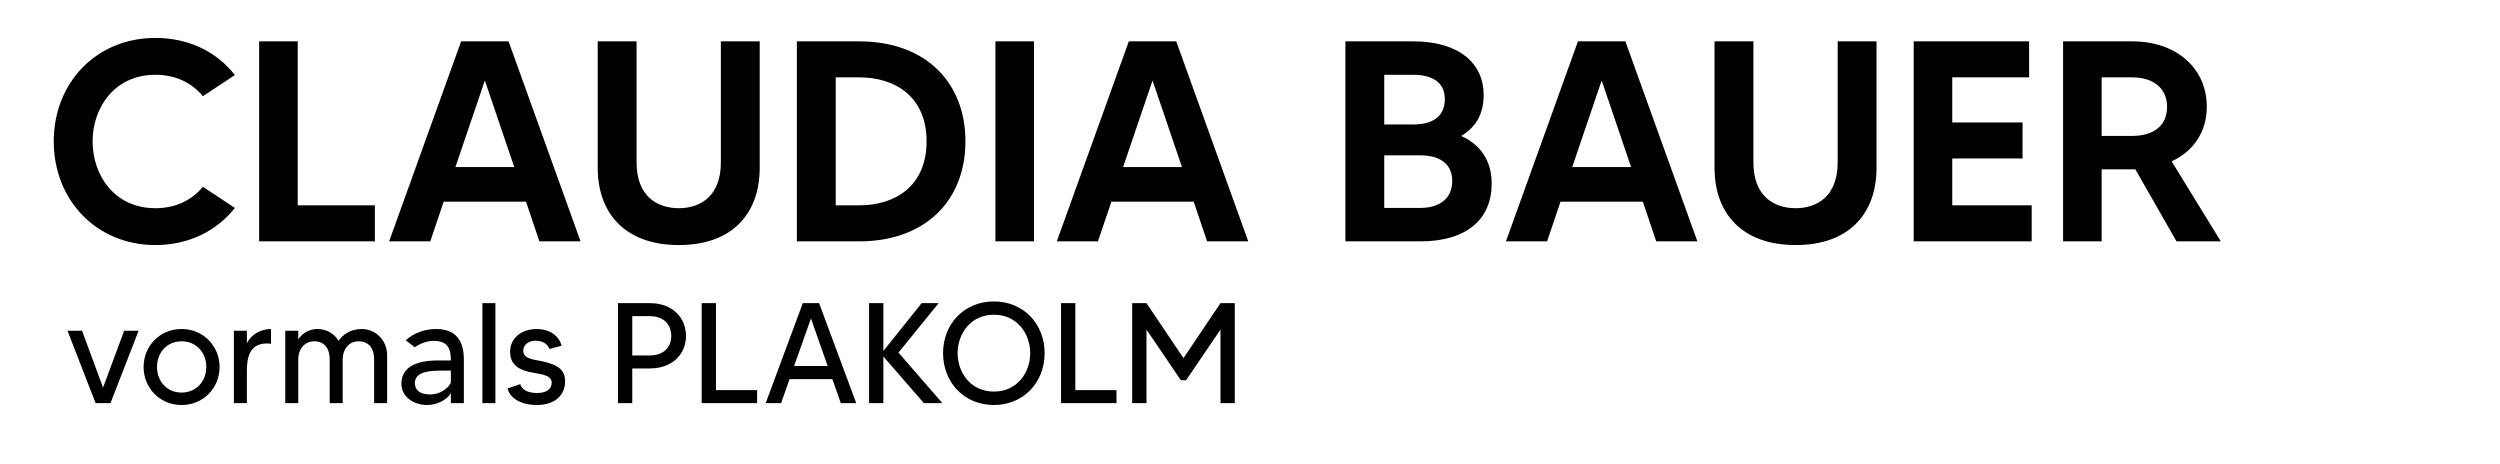
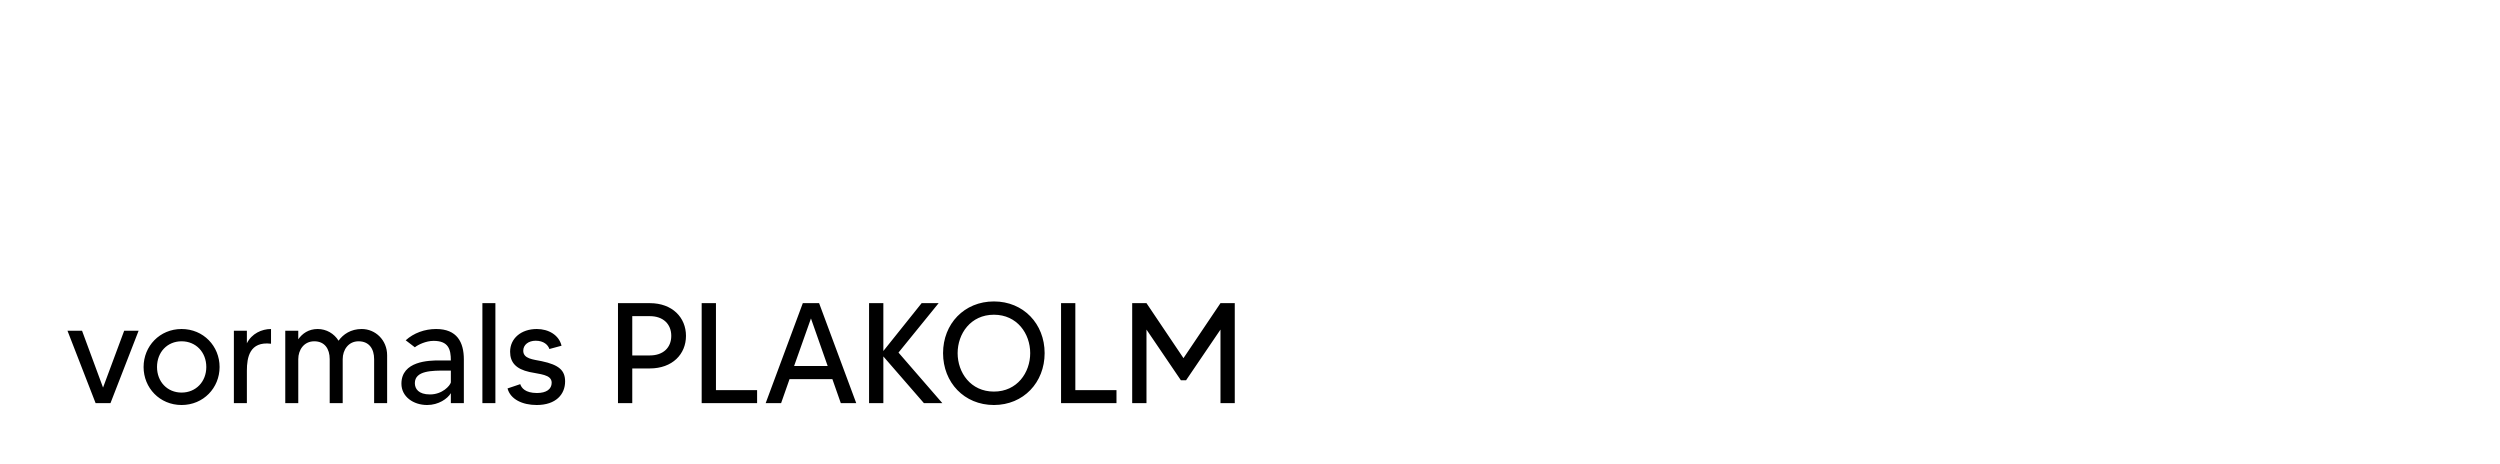
<svg xmlns="http://www.w3.org/2000/svg" version="1.1" id="Ebene_1" x="0px" y="0px" width="350px" height="65px" viewBox="0 0 350 65" style="enable-background:new 0 0 395.5 39.9;">
-   <path d="M 21.764 29.149 C 15.964 29.149 12.964 24.469 12.964 19.789 C 12.964 15.149 15.964 10.469 21.764 10.469 C 24.684 10.469 26.924 11.669 28.404 13.469 L 32.884 10.509 C 30.364 7.269 26.444 5.309 21.764 5.309 C 13.484 5.309 7.524 11.589 7.524 19.789 C 7.524 27.989 13.484 34.309 21.764 34.309 C 26.444 34.309 30.364 32.309 32.884 29.109 L 28.404 26.149 C 26.924 27.949 24.684 29.149 21.764 29.149 Z M 41.681 28.749 L 41.681 5.789 L 36.281 5.789 L 36.281 33.789 L 52.481 33.789 L 52.481 28.749 Z M 75.518 33.789 L 81.278 33.789 L 71.198 5.789 L 64.558 5.789 L 54.478 33.789 L 60.238 33.789 L 62.118 28.229 L 73.638 28.229 Z M 63.758 23.389 L 67.878 11.269 L 71.998 23.389 Z M 100.92 5.789 L 100.92 22.749 C 100.92 27.429 98.08 29.149 95.04 29.149 C 91.96 29.149 89.12 27.429 89.12 22.749 L 89.12 5.789 L 83.68 5.789 L 83.68 23.469 C 83.68 30.069 87.72 34.309 95.04 34.309 C 102.36 34.309 106.36 30.069 106.36 23.469 L 106.36 5.789 Z M 120.28 5.789 L 111.56 5.789 L 111.56 33.789 L 120.28 33.789 C 129.6 33.789 135.16 28.029 135.16 19.789 C 135.16 11.549 129.6 5.789 120.28 5.789 Z M 120.28 28.749 L 117 28.749 L 117 10.829 L 120.28 10.829 C 125.36 10.829 129.72 13.549 129.72 19.789 C 129.72 26.029 125.36 28.749 120.28 28.749 Z M 139.358 5.789 L 139.358 33.789 L 144.758 33.789 L 144.758 5.789 Z M 168.995 33.789 L 174.755 33.789 L 164.675 5.789 L 158.035 5.789 L 147.955 33.789 L 153.715 33.789 L 155.595 28.229 L 167.115 28.229 Z M 157.235 23.389 L 161.355 11.269 L 165.475 23.389 Z M 204.635 19.069 L 204.635 18.989 C 206.635 17.789 207.715 15.909 207.715 13.309 C 207.715 8.829 204.235 5.789 197.835 5.789 L 188.355 5.789 L 188.355 33.789 L 198.875 33.789 C 205.355 33.789 208.835 30.669 208.835 25.709 C 208.835 22.589 207.355 20.309 204.635 19.069 Z M 197.835 10.469 C 200.195 10.469 202.275 11.309 202.275 13.869 C 202.275 16.469 200.355 17.429 197.835 17.429 L 193.795 17.429 L 193.795 10.469 Z M 198.875 29.109 L 193.795 29.109 L 193.795 21.749 L 198.875 21.749 C 201.315 21.749 203.315 22.749 203.315 25.349 C 203.315 27.829 201.475 29.109 198.875 29.109 Z M 231.873 33.789 L 237.633 33.789 L 227.553 5.789 L 220.913 5.789 L 210.833 33.789 L 216.593 33.789 L 218.473 28.229 L 229.993 28.229 Z M 220.113 23.389 L 224.233 11.269 L 228.353 23.389 Z M 257.275 5.789 L 257.275 22.749 C 257.275 27.429 254.435 29.149 251.395 29.149 C 248.315 29.149 245.475 27.429 245.475 22.749 L 245.475 5.789 L 240.035 5.789 L 240.035 23.469 C 240.035 30.069 244.075 34.309 251.395 34.309 C 258.715 34.309 262.715 30.069 262.715 23.469 L 262.715 5.789 Z M 273.316 28.749 L 273.316 22.189 L 283.156 22.189 L 283.156 17.149 L 273.316 17.149 L 273.316 10.829 L 284.076 10.829 L 284.076 5.789 L 267.916 5.789 L 267.916 33.789 L 284.436 33.789 L 284.436 28.749 Z M 310.912 33.789 L 304.032 22.589 C 307.072 21.189 308.952 18.469 308.952 14.949 C 308.952 9.629 304.792 5.789 298.512 5.789 L 288.832 5.789 L 288.832 33.789 L 294.232 33.789 L 294.232 23.709 L 298.512 23.709 C 298.672 23.709 298.832 23.709 298.952 23.709 L 304.712 33.789 Z M 294.232 10.829 L 298.512 10.829 C 301.552 10.829 303.392 12.429 303.392 14.949 C 303.392 17.749 301.312 19.029 298.512 19.029 L 294.232 19.029 Z" style="text-wrap-mode: nowrap;" />
  <path d="M 17.386 46.301 L 14.426 54.261 L 11.486 46.301 L 9.446 46.301 L 13.386 56.441 L 15.466 56.441 L 19.406 46.301 L 17.386 46.301 Z M 25.422 46.061 C 22.362 46.061 20.102 48.461 20.102 51.381 C 20.102 54.301 22.362 56.701 25.422 56.701 C 28.482 56.701 30.742 54.301 30.742 51.381 C 30.742 48.461 28.482 46.061 25.422 46.061 Z M 25.422 54.961 C 23.422 54.961 21.982 53.441 21.982 51.381 C 21.982 49.301 23.422 47.781 25.422 47.781 C 27.422 47.781 28.882 49.301 28.882 51.381 C 28.882 53.441 27.422 54.961 25.422 54.961 Z M 34.563 48.061 L 34.563 46.301 L 32.743 46.301 L 32.743 56.441 L 34.563 56.441 L 34.563 51.901 C 34.563 50.041 34.943 47.761 37.943 48.121 L 37.943 46.061 C 36.643 46.061 35.243 46.701 34.563 48.061 Z M 50.638 46.061 C 49.118 46.061 48.038 46.801 47.398 47.701 C 46.778 46.701 45.698 46.061 44.478 46.061 C 43.198 46.061 42.318 46.701 41.758 47.501 L 41.758 46.301 L 39.938 46.301 L 39.938 56.441 L 41.758 56.441 L 41.758 50.281 C 41.758 48.981 42.558 47.781 43.998 47.781 C 45.458 47.781 46.158 48.841 46.158 50.281 L 46.158 56.441 L 47.978 56.441 L 47.978 50.281 C 47.978 48.981 48.778 47.781 50.198 47.781 C 51.678 47.781 52.378 48.841 52.378 50.281 L 52.378 56.441 L 54.198 56.441 L 54.198 49.741 C 54.198 47.601 52.558 46.061 50.638 46.061 Z M 61.059 46.061 C 59.459 46.061 57.919 46.621 56.799 47.641 L 58.079 48.621 C 58.519 48.261 59.639 47.721 60.699 47.721 C 62.799 47.721 63.119 48.921 63.119 50.461 C 62.859 50.461 61.999 50.461 61.479 50.461 C 60.059 50.461 56.199 50.541 56.199 53.721 C 56.199 55.541 57.879 56.701 59.799 56.701 C 61.399 56.701 62.659 55.821 63.119 55.041 L 63.119 56.441 L 64.939 56.441 L 64.939 50.321 C 64.939 47.901 63.979 46.061 61.059 46.061 Z M 63.119 53.541 C 62.999 54.001 61.939 55.221 60.199 55.221 C 58.579 55.221 58.079 54.421 58.079 53.641 C 58.079 51.861 60.539 51.881 62.419 51.881 C 62.539 51.881 63.059 51.881 63.119 51.881 L 63.119 53.541 Z M 67.535 42.441 L 67.535 56.441 L 69.355 56.441 L 69.355 42.441 L 67.535 42.441 Z M 75.815 50.561 C 74.655 50.321 73.255 50.241 73.255 49.101 C 73.255 48.261 73.995 47.701 74.995 47.701 C 76.135 47.701 76.735 48.301 76.915 48.861 L 78.615 48.401 C 78.255 46.901 76.795 46.061 75.155 46.061 C 72.955 46.061 71.415 47.381 71.415 49.241 C 71.415 50.741 72.235 51.661 74.135 52.081 C 75.535 52.401 77.235 52.401 77.235 53.581 C 77.235 54.481 76.495 55.021 75.175 55.021 C 73.535 55.021 72.995 54.301 72.835 53.781 L 71.055 54.381 C 71.455 55.901 73.135 56.701 75.135 56.701 C 77.835 56.701 79.115 55.201 79.115 53.401 C 79.115 51.881 78.295 51.081 75.815 50.561 Z M 90.977 42.441 L 86.517 42.441 L 86.517 56.441 L 88.517 56.441 L 88.517 51.581 L 90.977 51.581 C 94.137 51.581 96.037 49.581 96.037 47.021 C 96.037 44.461 94.137 42.441 90.977 42.441 Z M 90.977 49.761 L 88.517 49.761 L 88.517 44.261 L 90.977 44.261 C 92.857 44.261 93.977 45.381 93.977 47.021 C 93.977 48.661 92.857 49.761 90.977 49.761 Z M 100.234 54.621 L 100.234 42.441 L 98.234 42.441 L 98.234 56.441 L 105.994 56.441 L 105.994 54.621 L 100.234 54.621 Z M 117.714 56.441 L 119.874 56.441 L 114.674 42.441 L 112.394 42.441 L 107.194 56.441 L 109.354 56.441 L 110.534 53.081 L 116.534 53.081 L 117.714 56.441 Z M 111.174 51.241 L 113.534 44.581 L 115.874 51.241 L 111.174 51.241 Z M 131.929 56.441 L 125.789 49.361 L 131.409 42.441 L 129.029 42.441 L 123.669 49.141 L 123.669 42.441 L 121.669 42.441 L 121.669 56.441 L 123.669 56.441 L 123.669 49.901 L 129.349 56.441 L 131.929 56.441 Z M 139.148 42.201 C 134.988 42.201 132.028 45.341 132.028 49.441 C 132.028 53.541 134.988 56.701 139.148 56.701 C 143.288 56.701 146.248 53.541 146.248 49.441 C 146.248 45.341 143.288 42.201 139.148 42.201 Z M 139.148 54.821 C 135.888 54.821 134.068 52.161 134.068 49.441 C 134.068 46.721 135.888 44.061 139.148 44.061 C 142.408 44.061 144.228 46.721 144.228 49.441 C 144.228 52.161 142.408 54.821 139.148 54.821 Z M 150.547 54.621 L 150.547 42.441 L 148.547 42.441 L 148.547 56.441 L 156.307 56.441 L 156.307 54.621 L 150.547 54.621 Z M 170.867 42.441 L 165.687 50.141 L 160.507 42.441 L 158.507 42.441 L 158.507 56.441 L 160.507 56.441 L 160.507 46.141 L 165.327 53.241 L 166.047 53.241 L 170.867 46.141 L 170.867 56.441 L 172.867 56.441 L 172.867 42.441 L 170.867 42.441 Z" style="text-wrap-mode: nowrap;" />
</svg>